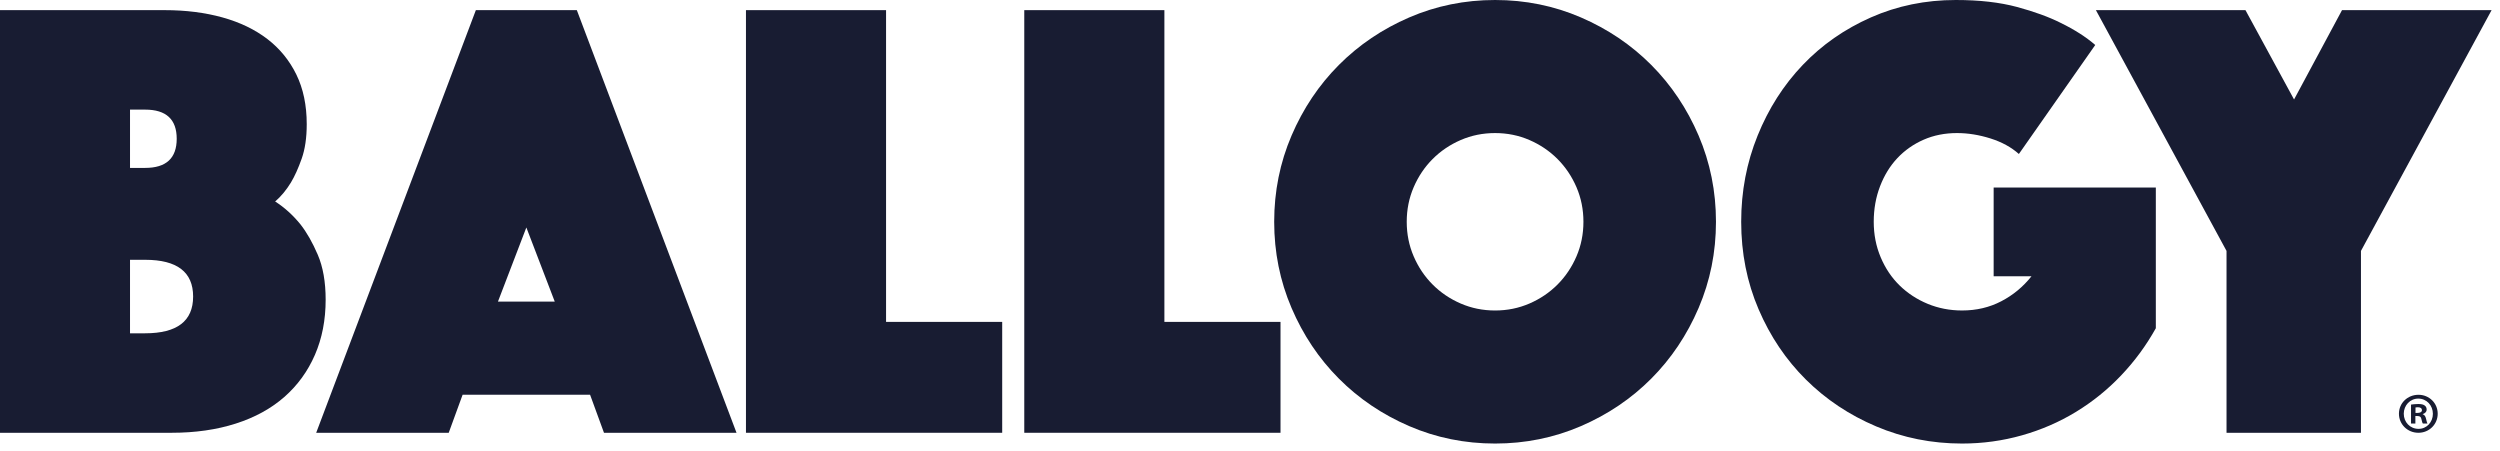
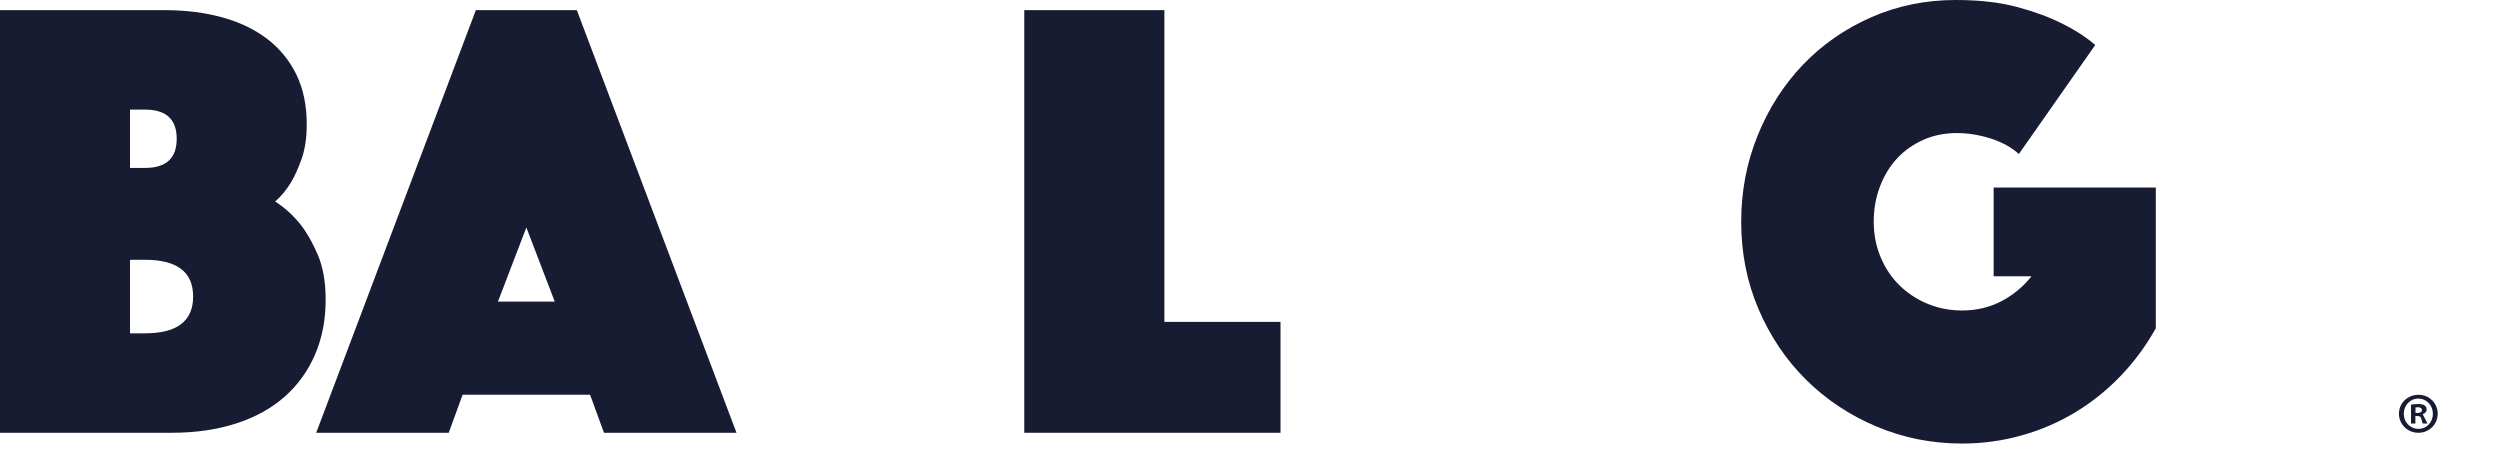
<svg xmlns="http://www.w3.org/2000/svg" width="172" height="31" viewBox="0 0 172 31" fill="none">
  <g clip-path="url(#clip0_4144_21131)">
    <path fill-rule="evenodd" clip-rule="evenodd" d="M9.987 22.931H8.945V17.874H9.987C12.186 17.874 13.287 18.717 13.287 20.402C13.287 22.088 12.186 22.931 9.987 22.931ZM8.945 7.542H9.987C11.434 7.542 12.158 8.211 12.158 9.547C12.158 10.884 11.434 11.552 9.987 11.552H8.945V7.542ZM21.862 17.525C21.5 16.682 21.103 15.985 20.668 15.432C20.147 14.793 19.568 14.27 18.931 13.863C19.336 13.514 19.698 13.078 20.017 12.555C20.278 12.119 20.523 11.574 20.755 10.92C20.987 10.266 21.103 9.475 21.103 8.545C21.103 7.236 20.863 6.097 20.386 5.122C19.909 4.149 19.242 3.335 18.389 2.681C17.535 2.027 16.507 1.533 15.306 1.199C14.104 0.865 12.78 0.698 11.333 0.698H0V29.775H11.81C13.431 29.775 14.901 29.565 16.218 29.143C17.535 28.722 18.649 28.111 19.561 27.312C20.473 26.513 21.174 25.546 21.667 24.413C22.159 23.279 22.405 22.015 22.405 20.62C22.405 19.399 22.224 18.368 21.862 17.525Z" fill="#181C32" />
    <path fill-rule="evenodd" clip-rule="evenodd" d="M34.259 20.751L36.213 15.65L38.167 20.751H34.259ZM39.686 0.698H32.739L21.754 29.775H30.872L31.827 27.159H40.598L41.554 29.775H50.672L39.686 0.698Z" fill="#181C32" />
-     <path fill-rule="evenodd" clip-rule="evenodd" d="M51.322 0.698H60.961V22.146H68.951V29.775H51.322V0.698Z" fill="#181C32" />
    <path fill-rule="evenodd" clip-rule="evenodd" d="M70.47 0.698H80.11V22.146H88.099V29.775H70.47V0.698Z" fill="#181C32" />
-     <path fill-rule="evenodd" clip-rule="evenodd" d="M108.463 17.634C108.144 18.375 107.709 19.023 107.16 19.574C106.609 20.127 105.966 20.562 105.228 20.882C104.489 21.202 103.701 21.362 102.862 21.362C102.022 21.362 101.233 21.202 100.495 20.882C99.757 20.562 99.113 20.127 98.563 19.574C98.013 19.023 97.578 18.375 97.26 17.634C96.941 16.893 96.783 16.102 96.783 15.258C96.783 14.415 96.941 13.624 97.26 12.882C97.578 12.142 98.013 11.495 98.563 10.943C99.113 10.391 99.757 9.955 100.495 9.635C101.233 9.315 102.022 9.155 102.862 9.155C103.701 9.155 104.489 9.315 105.228 9.635C105.966 9.955 106.609 10.391 107.16 10.943C107.709 11.495 108.144 12.142 108.463 12.882C108.781 13.624 108.94 14.415 108.94 15.258C108.94 16.102 108.781 16.893 108.463 17.634ZM116.865 9.329C116.068 7.47 114.982 5.849 113.608 4.469C112.233 3.089 110.619 1.999 108.767 1.199C106.914 0.4 104.946 0 102.862 0C100.777 0 98.808 0.4 96.957 1.199C95.103 1.999 93.49 3.089 92.115 4.469C90.74 5.849 89.654 7.47 88.858 9.329C88.062 11.19 87.664 13.166 87.664 15.258C87.664 17.351 88.062 19.328 88.858 21.187C89.654 23.047 90.74 24.668 92.115 26.048C93.49 27.429 95.103 28.518 96.957 29.318C98.808 30.116 100.777 30.516 102.862 30.516C104.946 30.516 106.914 30.116 108.767 29.318C110.619 28.518 112.233 27.429 113.608 26.048C114.982 24.668 116.068 23.047 116.865 21.187C117.66 19.328 118.059 17.351 118.059 15.258C118.059 13.166 117.66 11.19 116.865 9.329Z" fill="#181C32" />
    <path fill-rule="evenodd" clip-rule="evenodd" d="M138.899 10.594C138.378 10.129 137.727 9.773 136.945 9.525C136.164 9.279 135.397 9.155 134.644 9.155C133.804 9.155 133.037 9.308 132.343 9.613C131.648 9.918 131.047 10.339 130.54 10.877C130.034 11.415 129.636 12.062 129.347 12.817C129.057 13.573 128.913 14.386 128.913 15.258C128.913 16.13 129.071 16.944 129.39 17.699C129.708 18.455 130.143 19.102 130.693 19.64C131.243 20.177 131.887 20.598 132.625 20.904C133.363 21.209 134.152 21.361 134.992 21.361C135.975 21.361 136.873 21.151 137.683 20.729C138.494 20.308 139.188 19.734 139.767 19.007H137.163V12.904H148.321V22.582C147.656 23.774 146.86 24.856 145.933 25.829C145.007 26.804 143.972 27.639 142.829 28.336C141.685 29.034 140.448 29.572 139.116 29.949C137.785 30.326 136.409 30.516 134.992 30.516C132.907 30.516 130.939 30.124 129.087 29.339C127.234 28.555 125.62 27.479 124.245 26.113C122.87 24.747 121.785 23.134 120.989 21.274C120.192 19.414 119.794 17.409 119.794 15.258C119.794 13.166 120.17 11.189 120.924 9.329C121.676 7.47 122.711 5.849 124.028 4.469C125.345 3.088 126.908 1.999 128.717 1.199C130.526 0.4 132.473 0 134.558 0C136.178 0 137.582 0.16 138.769 0.479C139.956 0.8 140.954 1.163 141.765 1.569C142.721 2.035 143.516 2.543 144.153 3.095L138.899 10.594Z" fill="#181C32" />
-     <path fill-rule="evenodd" clip-rule="evenodd" d="M153.185 17.263L144.198 0.698H154.488L157.831 6.844L161.131 0.698H171.422L162.434 17.263V29.775H153.185V17.263Z" fill="#181C32" />
-     <path fill-rule="evenodd" clip-rule="evenodd" d="M166.186 28.408H166.329C166.495 28.408 166.63 28.353 166.63 28.217C166.63 28.098 166.542 28.019 166.353 28.019C166.274 28.019 166.218 28.027 166.186 28.035V28.408ZM166.178 29.139H165.878V27.836C165.996 27.82 166.163 27.796 166.377 27.796C166.622 27.796 166.733 27.836 166.82 27.9C166.899 27.955 166.954 28.051 166.954 28.178C166.954 28.337 166.836 28.44 166.685 28.488V28.503C166.812 28.543 166.875 28.647 166.915 28.822C166.954 29.02 166.986 29.092 167.01 29.139H166.693C166.653 29.092 166.63 28.98 166.59 28.822C166.566 28.686 166.487 28.623 166.321 28.623H166.178V29.139ZM165.379 28.464C165.379 29.044 165.814 29.505 166.392 29.505C166.954 29.513 167.382 29.044 167.382 28.472C167.382 27.892 166.954 27.423 166.377 27.423C165.814 27.423 165.379 27.892 165.379 28.464ZM167.714 28.464C167.714 29.195 167.128 29.775 166.384 29.775C165.64 29.775 165.047 29.195 165.047 28.464C165.047 27.733 165.64 27.161 166.392 27.161C167.128 27.161 167.714 27.733 167.714 28.464Z" fill="#181C32" />
+     <path fill-rule="evenodd" clip-rule="evenodd" d="M166.186 28.408H166.329C166.495 28.408 166.63 28.353 166.63 28.217C166.63 28.098 166.542 28.019 166.353 28.019C166.274 28.019 166.218 28.027 166.186 28.035V28.408ZM166.178 29.139H165.878V27.836C165.996 27.82 166.163 27.796 166.377 27.796C166.622 27.796 166.733 27.836 166.82 27.9C166.899 27.955 166.954 28.051 166.954 28.178C166.954 28.337 166.836 28.44 166.685 28.488V28.503C166.954 29.02 166.986 29.092 167.01 29.139H166.693C166.653 29.092 166.63 28.98 166.59 28.822C166.566 28.686 166.487 28.623 166.321 28.623H166.178V29.139ZM165.379 28.464C165.379 29.044 165.814 29.505 166.392 29.505C166.954 29.513 167.382 29.044 167.382 28.472C167.382 27.892 166.954 27.423 166.377 27.423C165.814 27.423 165.379 27.892 165.379 28.464ZM167.714 28.464C167.714 29.195 167.128 29.775 166.384 29.775C165.64 29.775 165.047 29.195 165.047 28.464C165.047 27.733 165.64 27.161 166.392 27.161C167.128 27.161 167.714 27.733 167.714 28.464Z" fill="#181C32" />
  </g>
  <defs>
    <clipPath id="clip0_4144_21131">
      <rect width="171.422" height="30.516" fill="white" />
    </clipPath>
  </defs>
</svg>